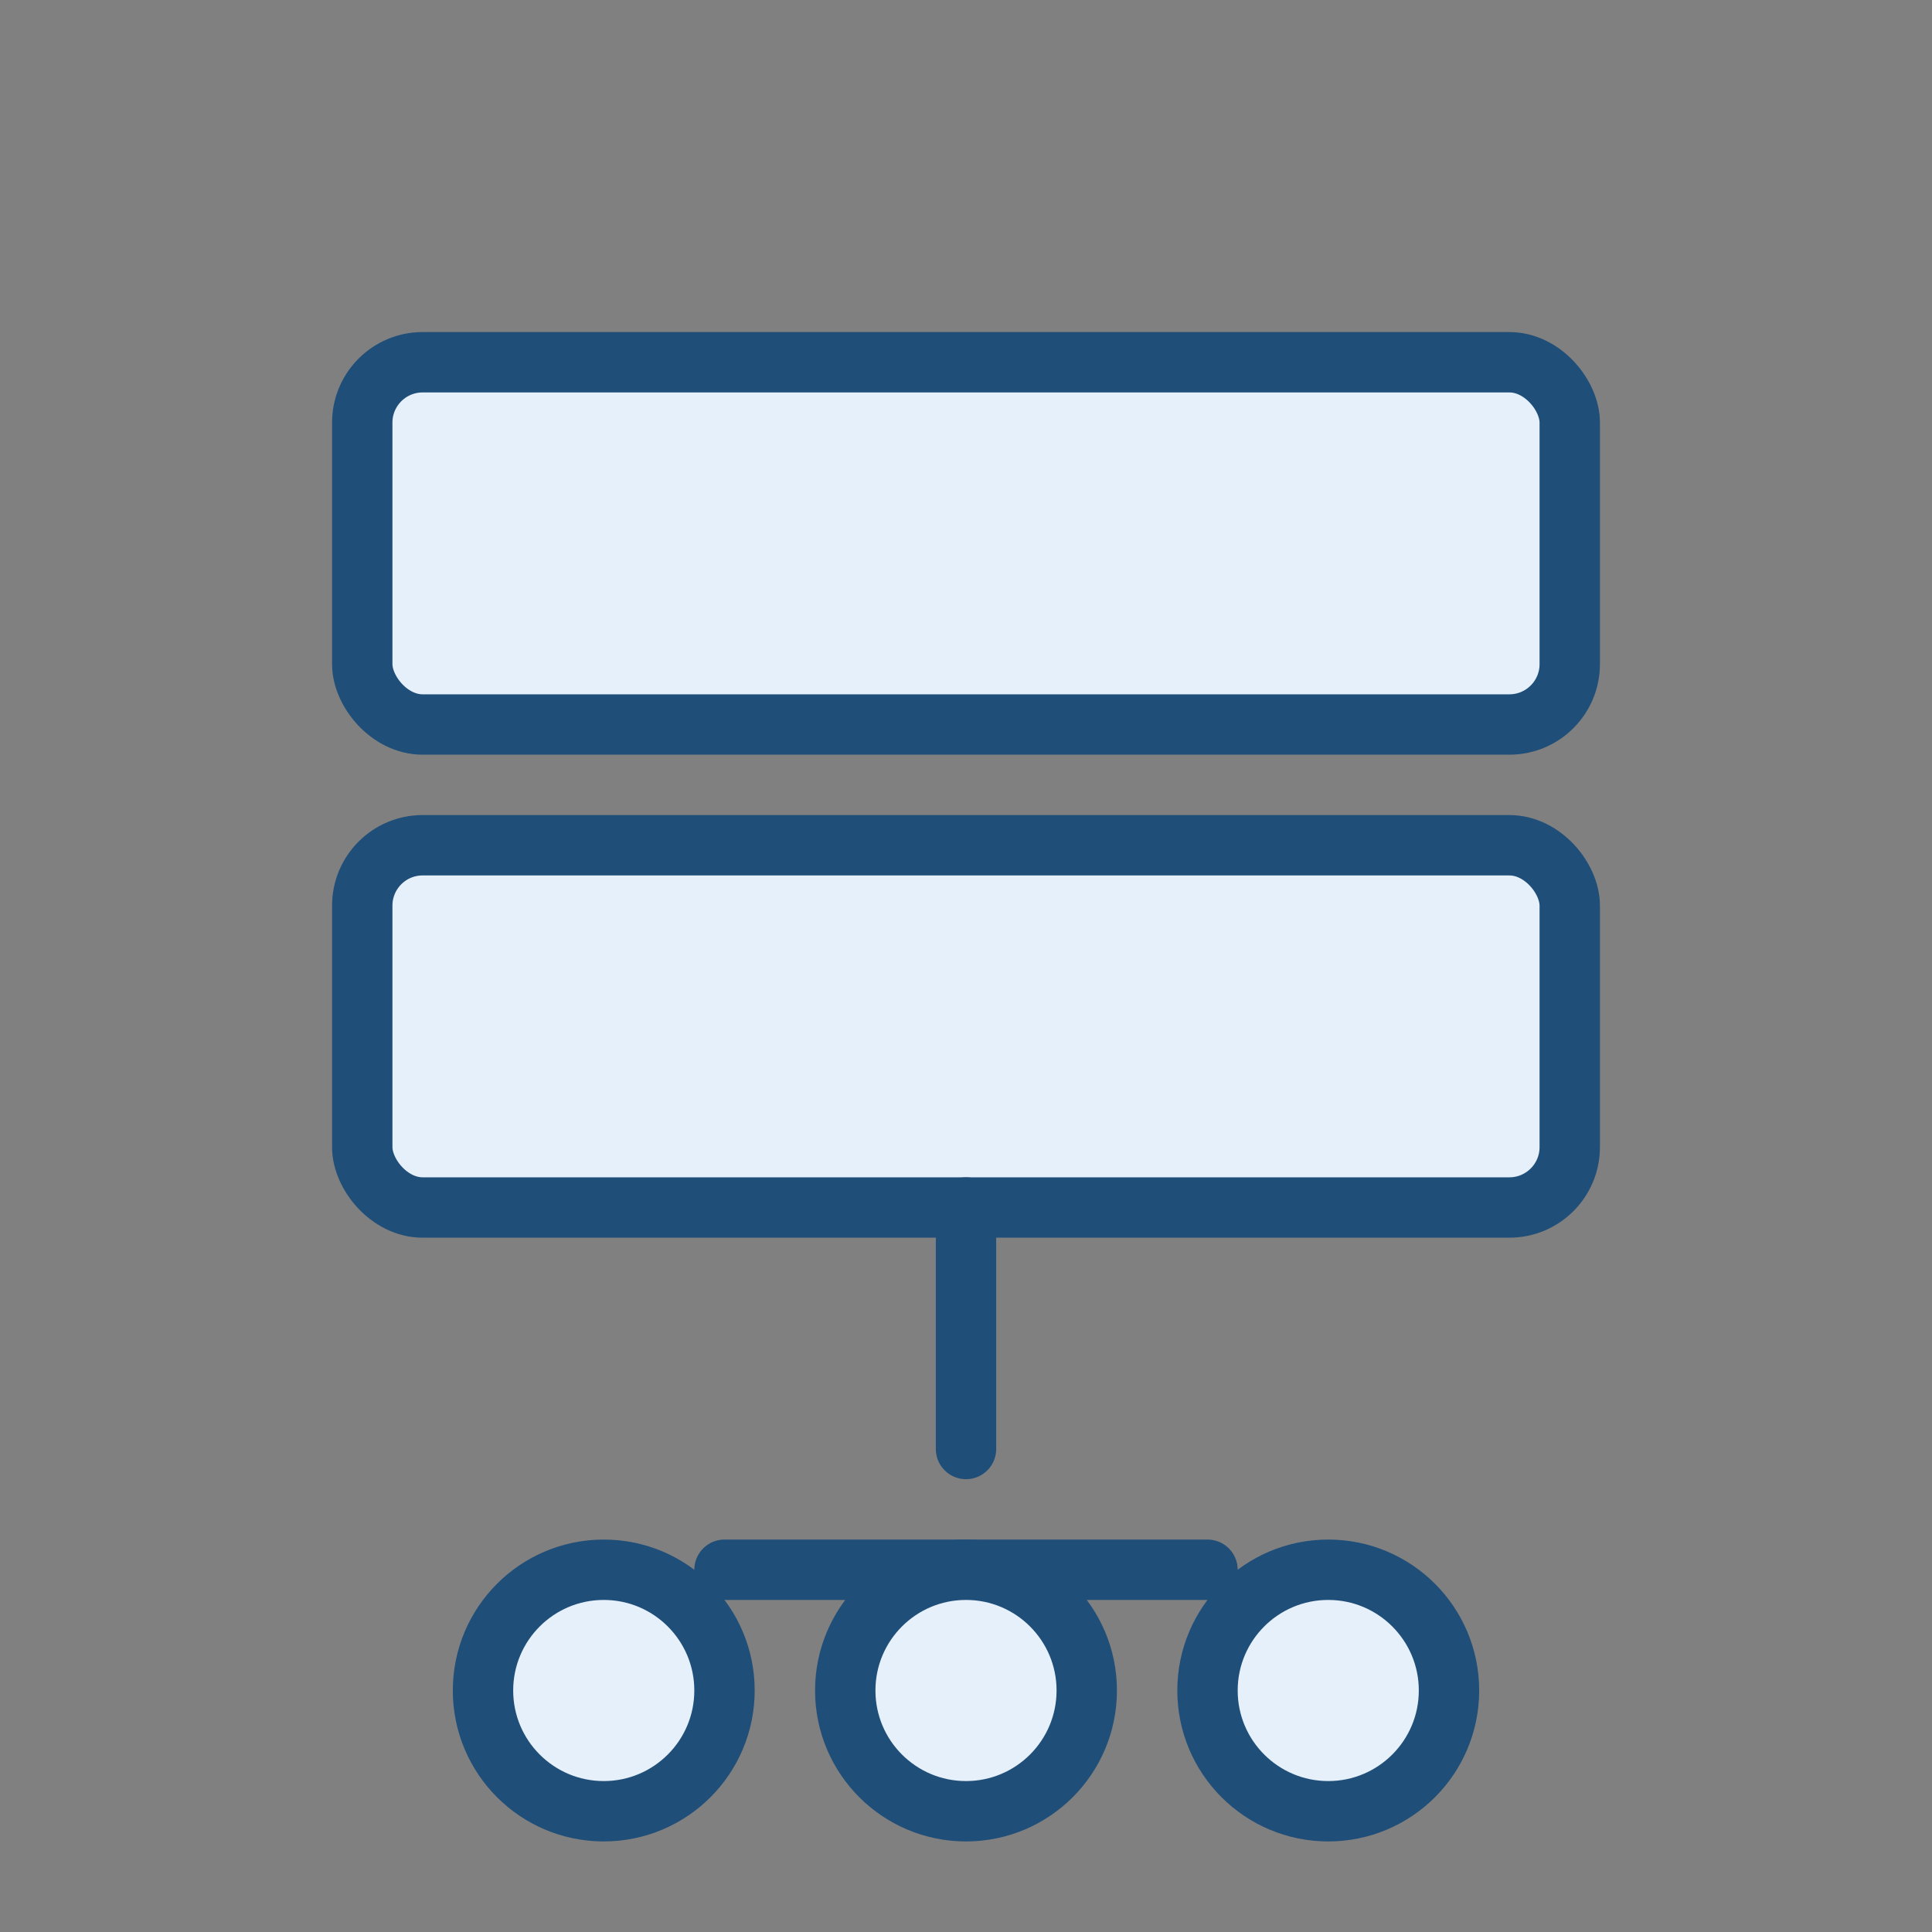
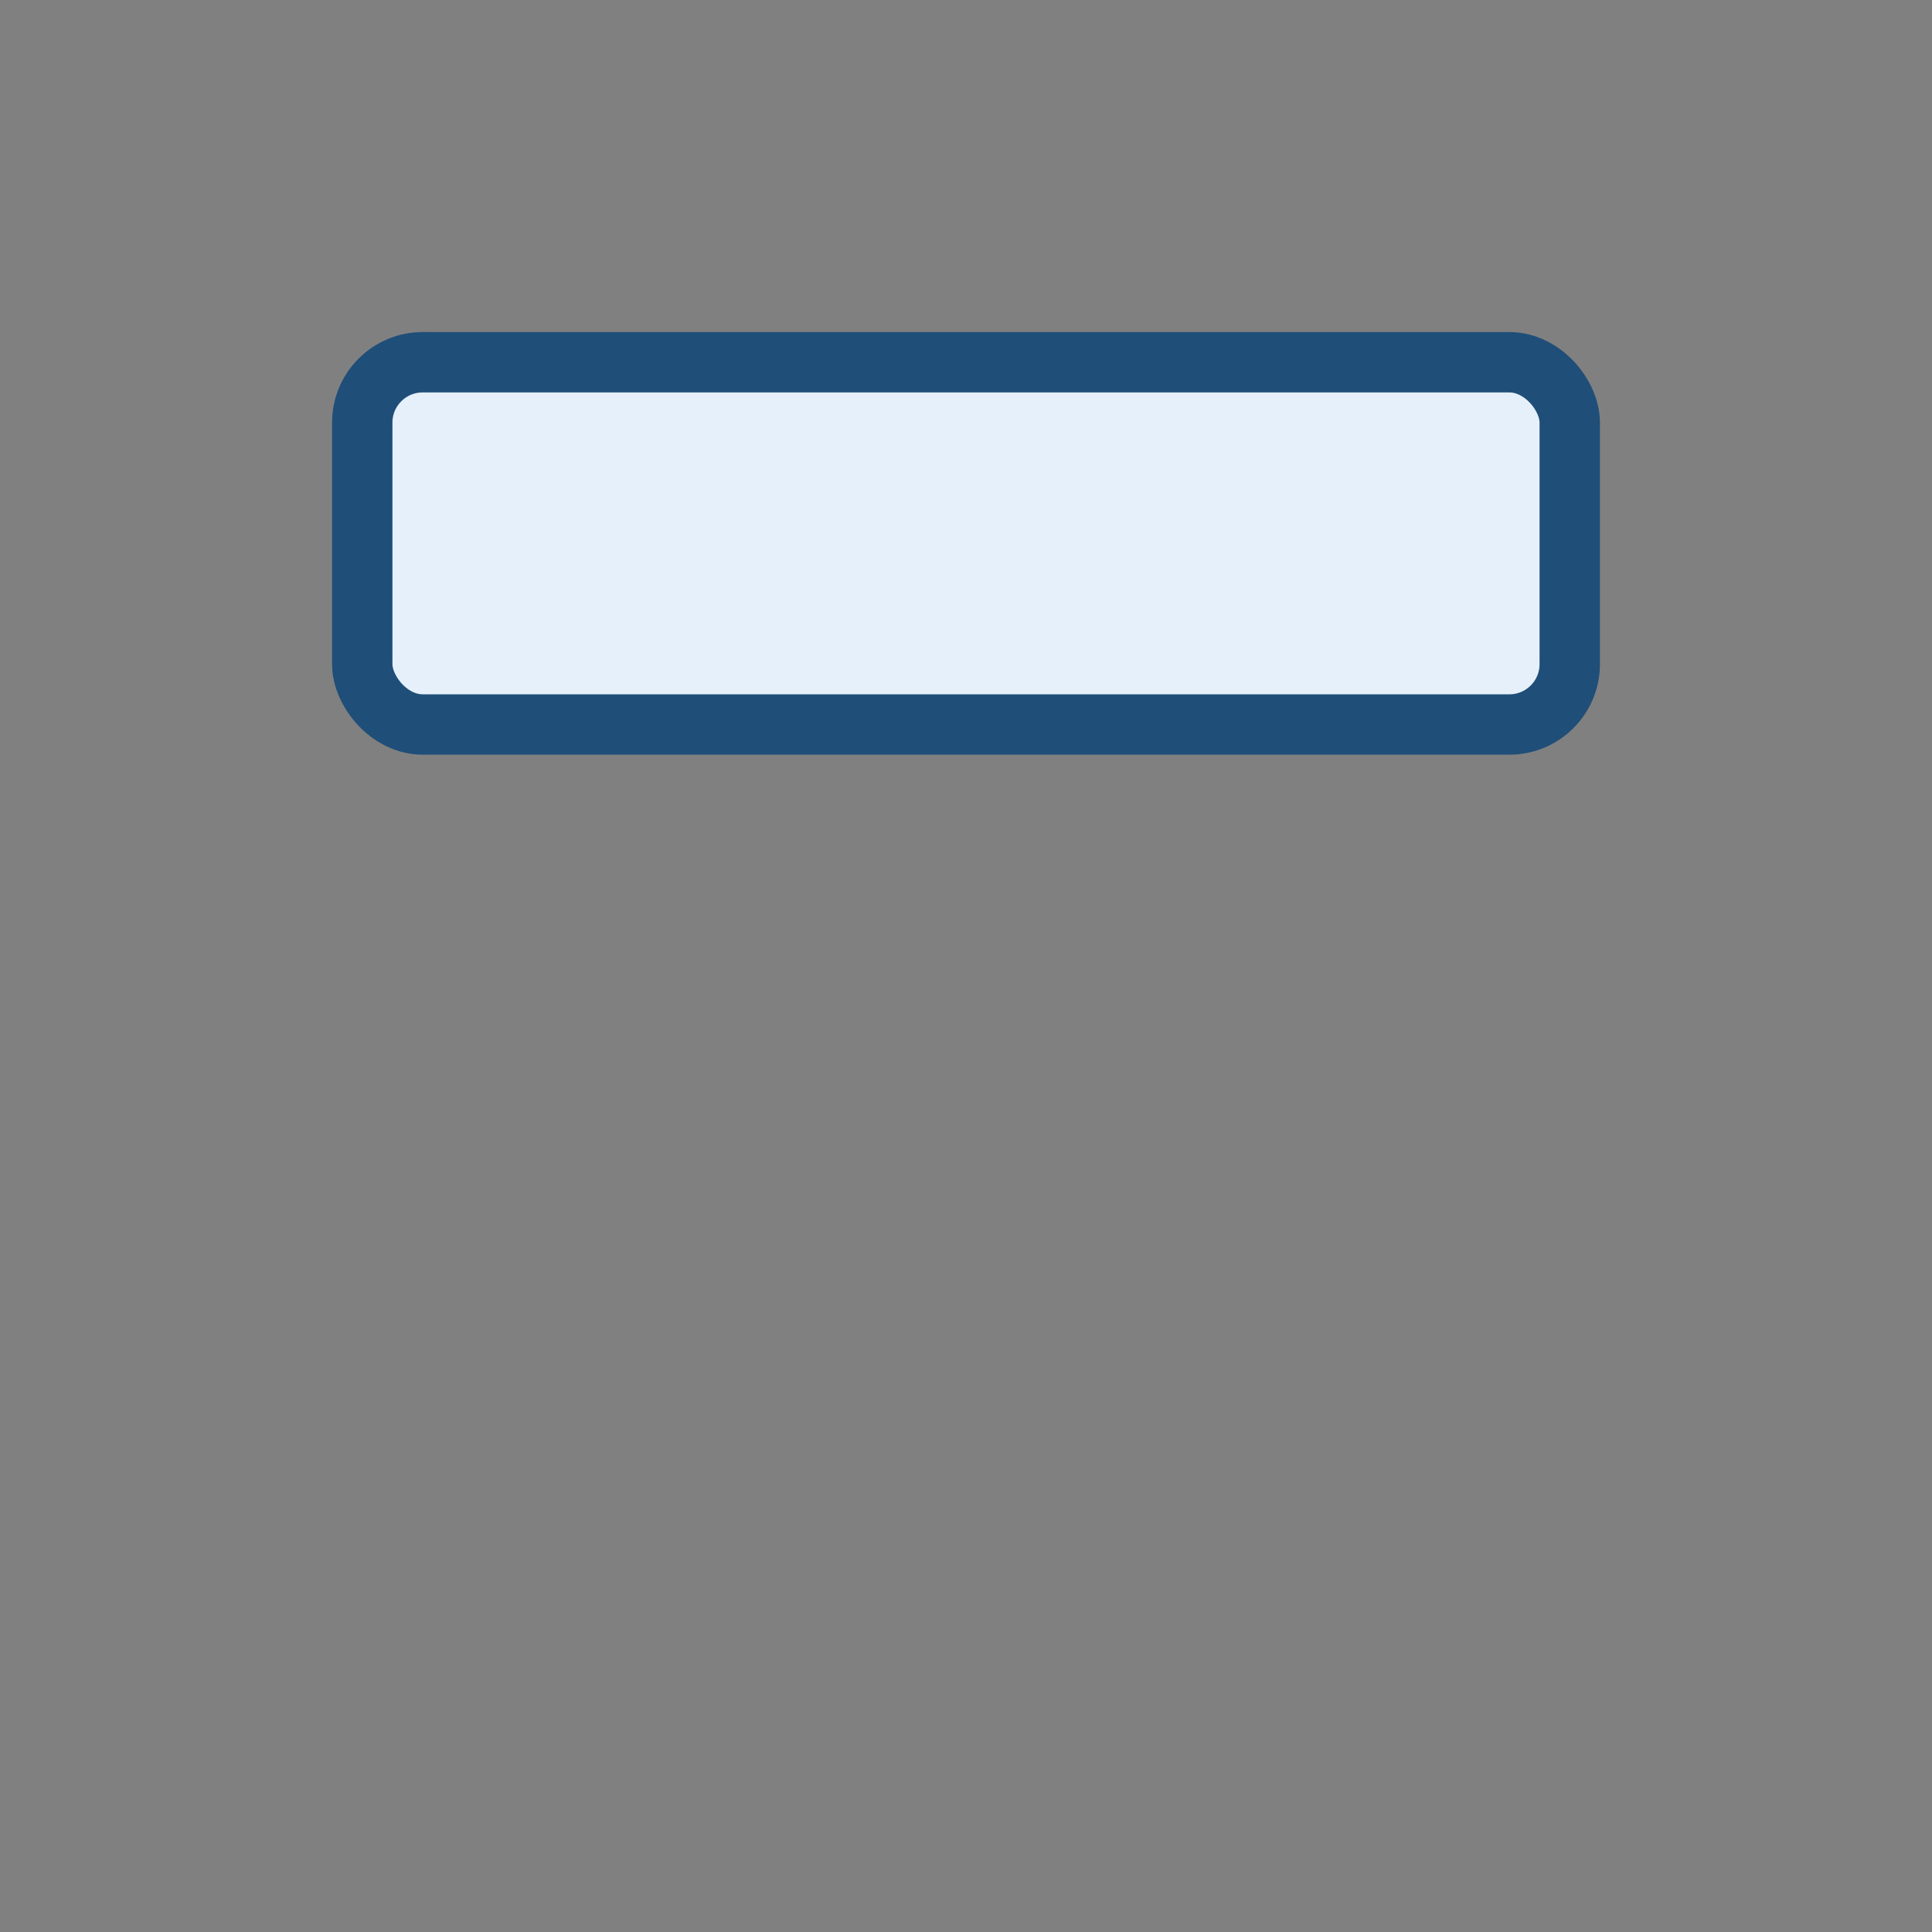
<svg xmlns="http://www.w3.org/2000/svg" viewBox="0 0 64 64" width="64" height="64" fill="none" stroke="#1f4e79" stroke-width="2">
  <rect x="0" y="0" width="64" height="64" fill="#808080" stroke="none" />
  <rect x="12" y="12" width="40" height="12" rx="2" fill="#e6f0fa" />
-   <rect x="12" y="28" width="40" height="12" rx="2" fill="#e6f0fa" />
-   <path d="M32 40v8m-8 4h16" stroke-linecap="round" />
-   <circle cx="20" cy="56" r="4" fill="#e6f0fa" />
-   <circle cx="32" cy="56" r="4" fill="#e6f0fa" />
-   <circle cx="44" cy="56" r="4" fill="#e6f0fa" />
</svg>